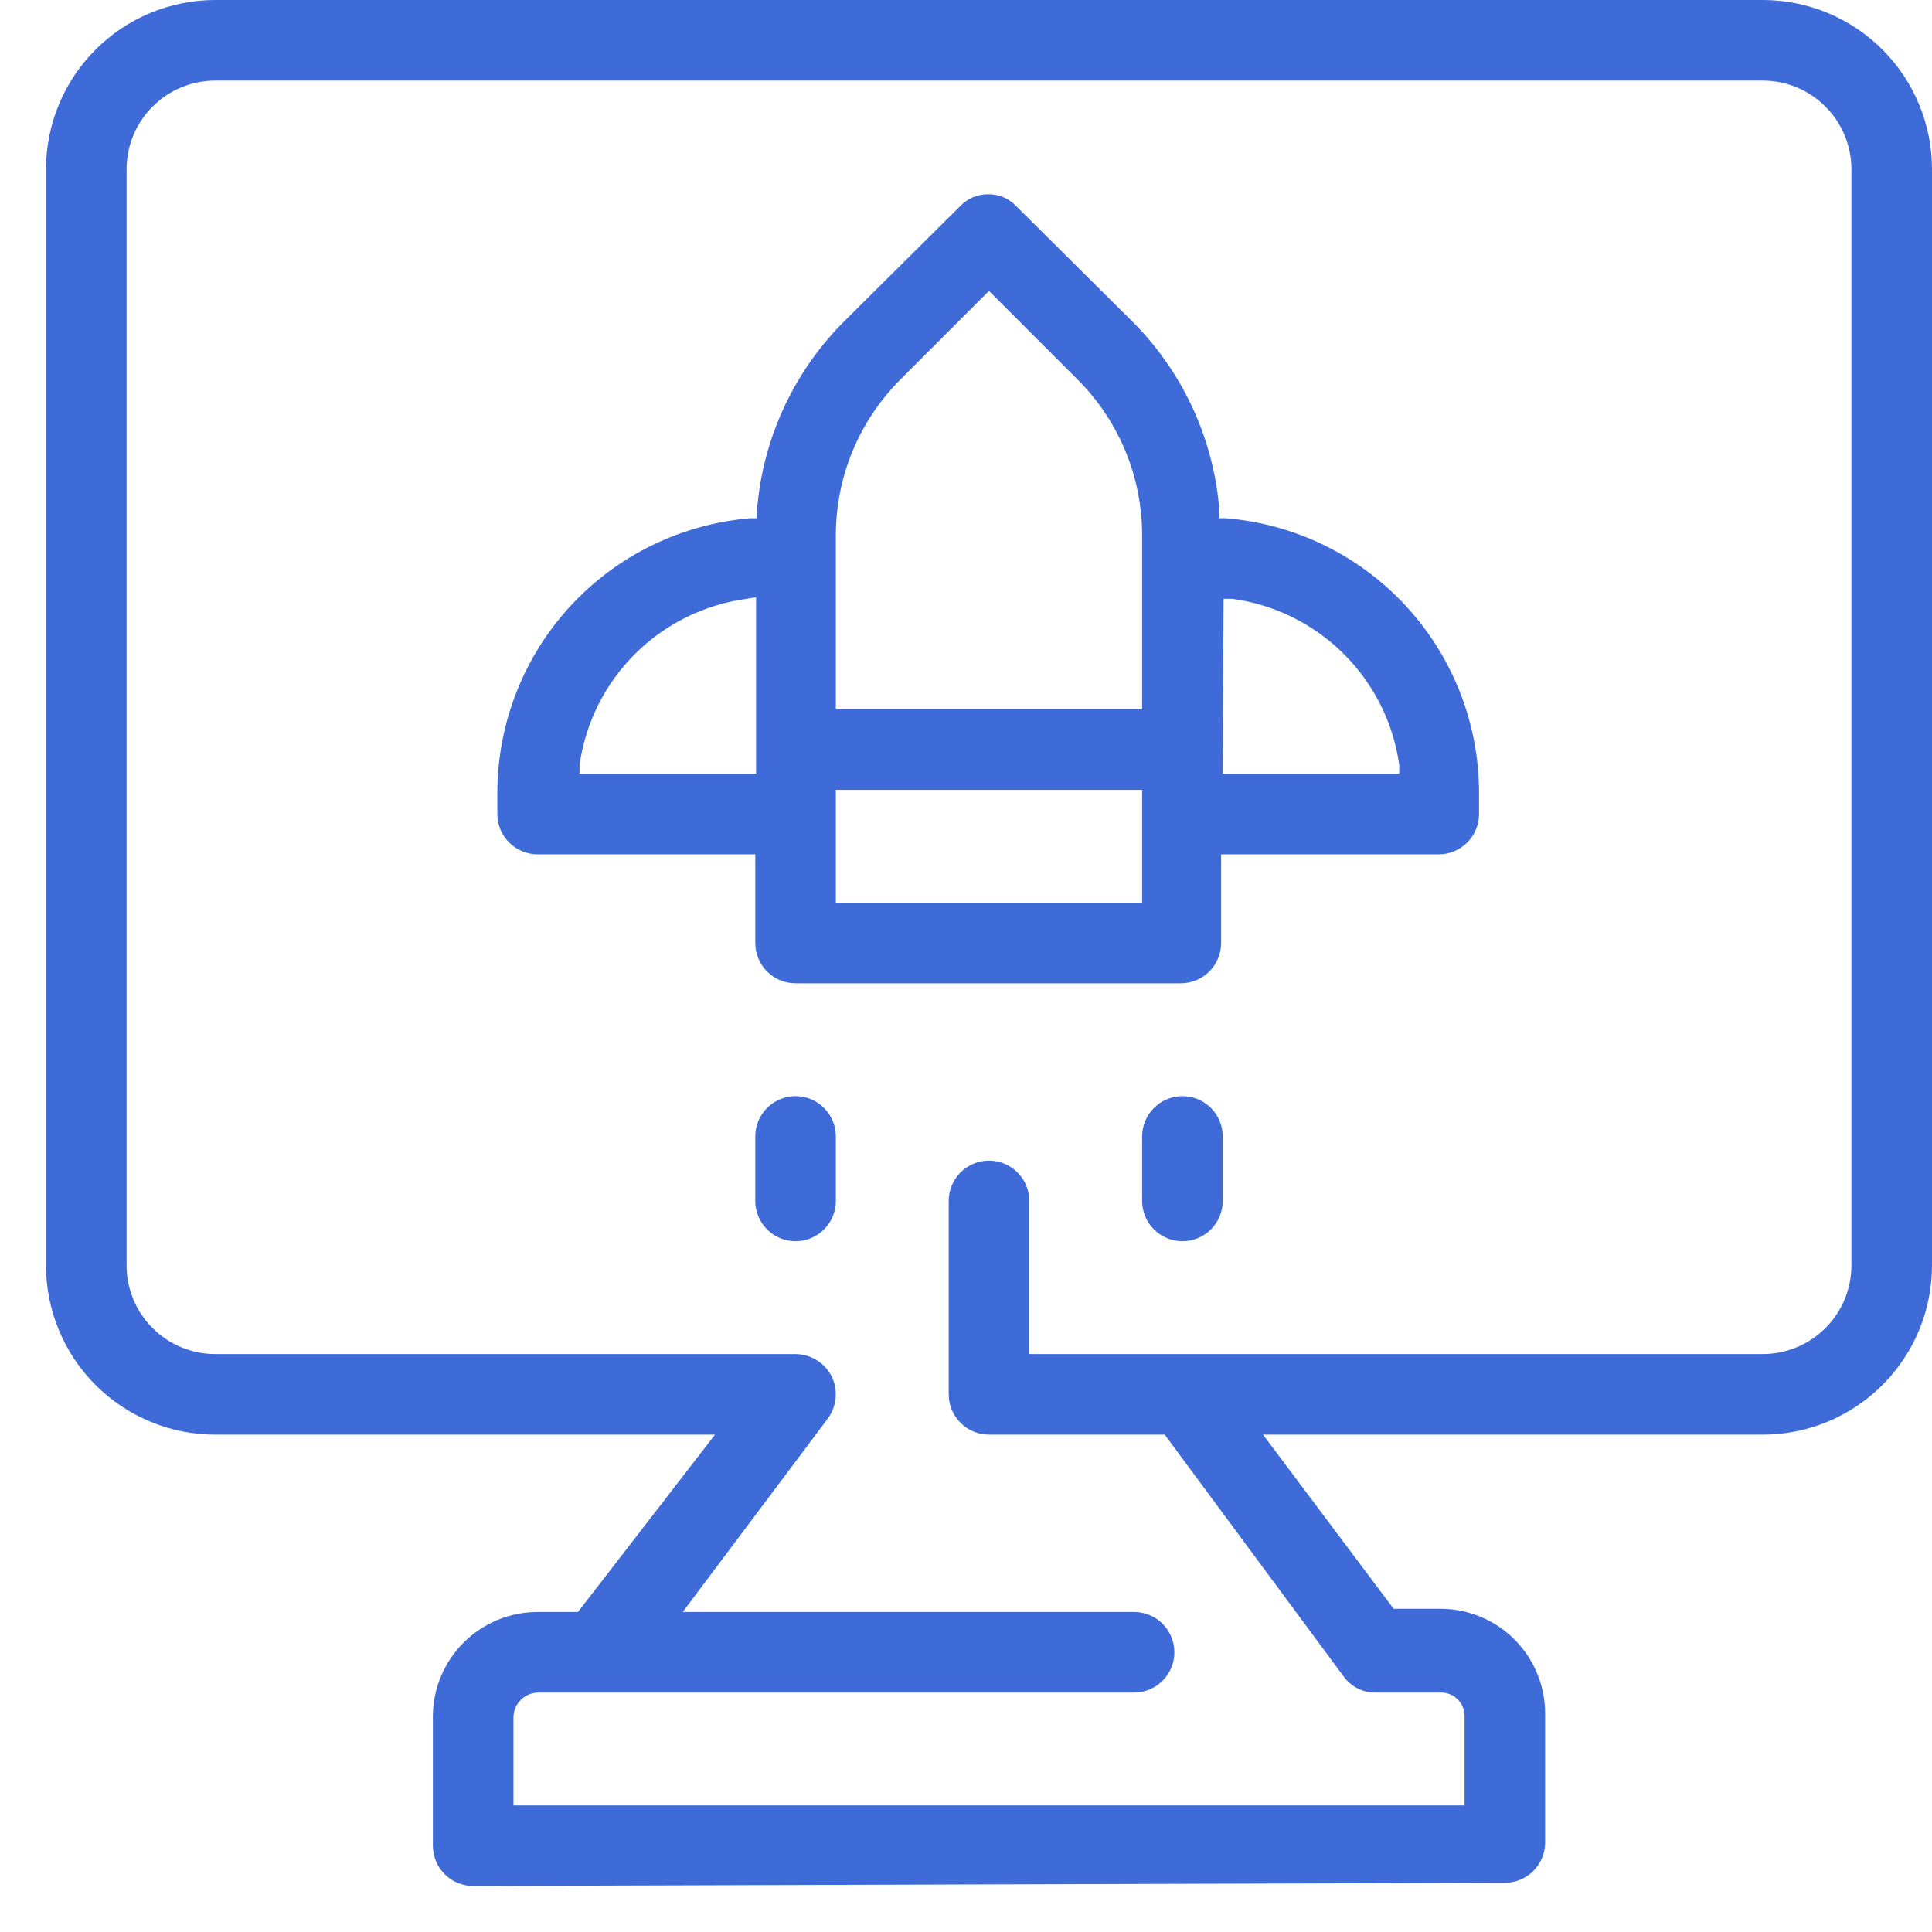
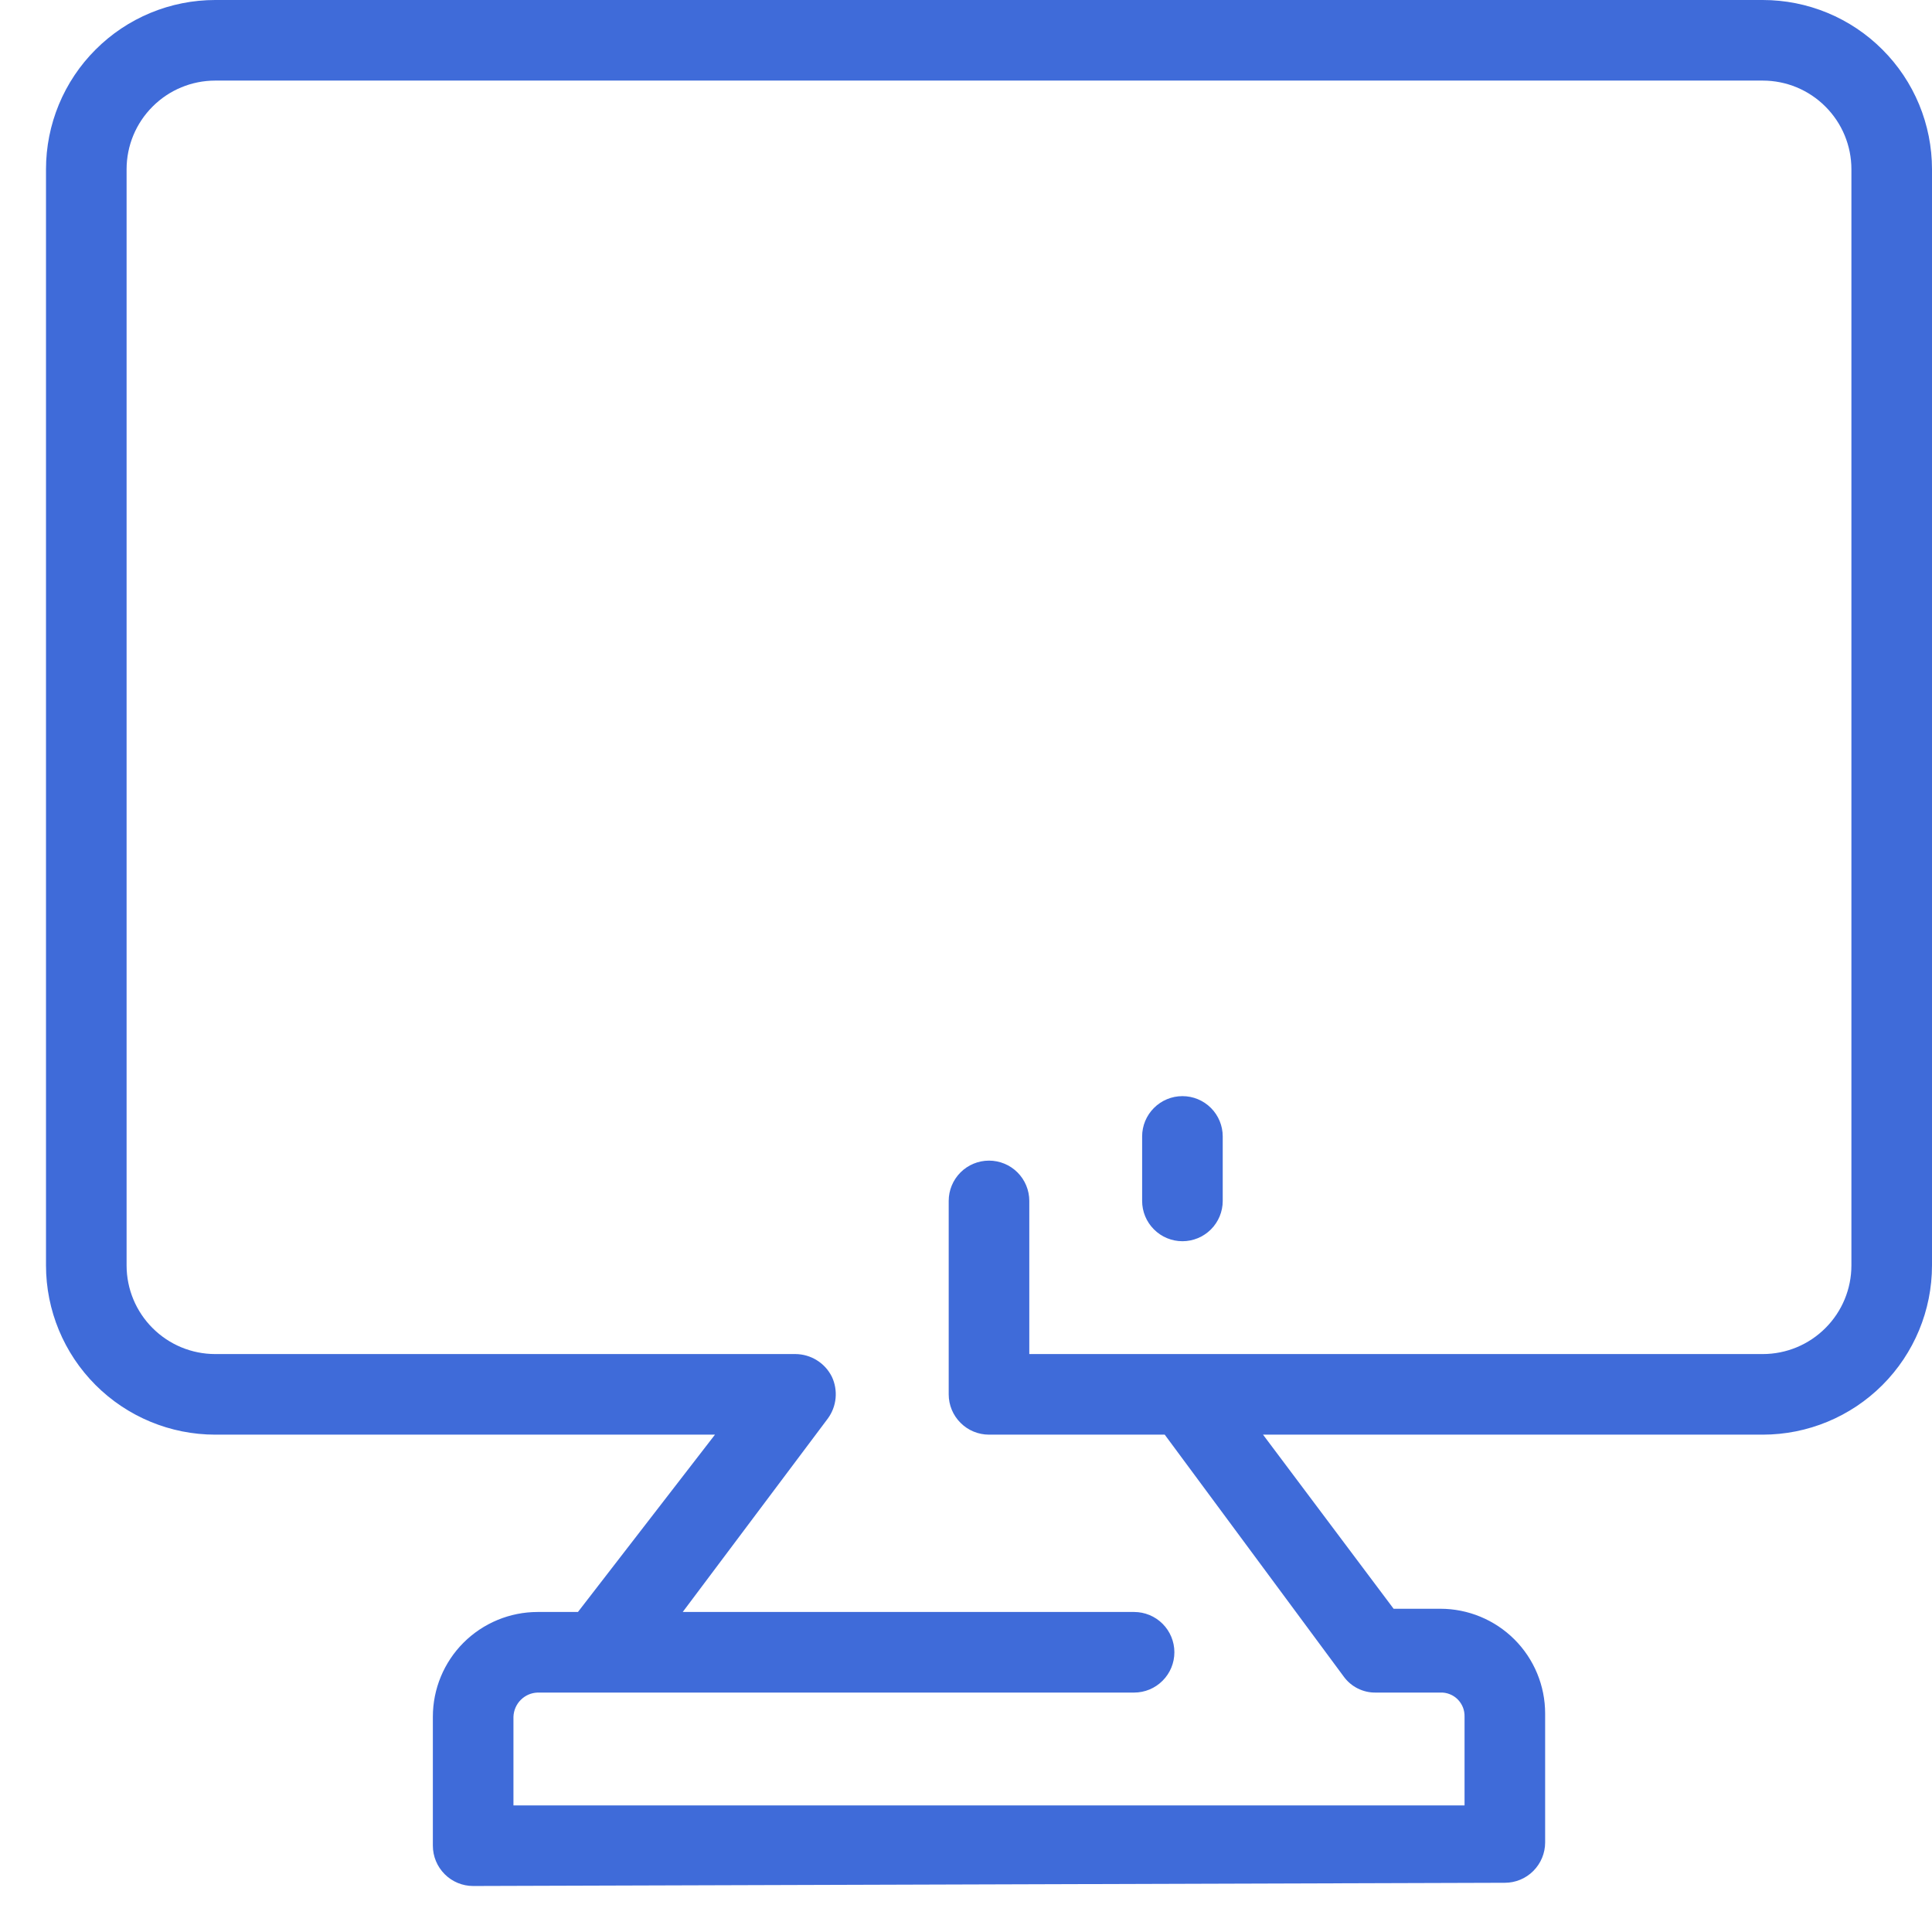
<svg xmlns="http://www.w3.org/2000/svg" width="42" height="42" viewBox="0 0 42 42" fill="none">
-   <path d="M17.295 21.376C17.063 21.376 16.84 21.284 16.675 21.119C16.511 20.955 16.419 20.732 16.419 20.5V18.573H11.688C11.456 18.573 11.233 18.48 11.069 18.316C10.904 18.152 10.812 17.929 10.812 17.697V17.189C10.825 15.693 11.396 14.256 12.414 13.16C13.432 12.064 14.823 11.389 16.314 11.266H16.454V11.126C16.567 9.591 17.219 8.145 18.294 7.044L20.869 4.485C20.948 4.401 21.043 4.334 21.148 4.289C21.254 4.244 21.368 4.221 21.483 4.223C21.597 4.221 21.711 4.244 21.817 4.289C21.923 4.334 22.018 4.401 22.096 4.485L24.671 7.044C25.746 8.145 26.398 9.591 26.511 11.126V11.266H26.651C28.142 11.389 29.533 12.064 30.551 13.16C31.569 14.256 32.141 15.693 32.153 17.189V17.697C32.153 17.929 32.061 18.152 31.896 18.316C31.732 18.48 31.509 18.573 31.277 18.573H26.546V20.5C26.546 20.732 26.454 20.955 26.29 21.119C26.125 21.284 25.902 21.376 25.67 21.376H17.295ZM18.171 19.624H24.829V17.171H18.171V19.624ZM26.581 16.82H30.418V16.628C30.29 15.713 29.865 14.866 29.211 14.214C28.556 13.563 27.707 13.143 26.791 13.018H26.599L26.581 16.82ZM16.226 13.018C15.311 13.143 14.461 13.563 13.807 14.214C13.152 14.866 12.728 15.713 12.599 16.628V16.82H16.436V12.983L16.226 13.018ZM19.555 8.27C18.673 9.161 18.176 10.363 18.171 11.617V15.419H24.829V11.617C24.824 10.363 24.327 9.161 23.445 8.27L21.5 6.325L19.555 8.27Z" fill="#3F6BD9" />
  <path d="M10.286 41C10.054 41 9.831 40.908 9.667 40.743C9.503 40.579 9.41 40.356 9.41 40.124V37.321C9.41 36.716 9.65 36.137 10.077 35.71C10.505 35.283 11.084 35.043 11.688 35.043H12.564L15.543 31.188H4.679C3.704 31.188 2.768 30.8 2.078 30.11C1.388 29.42 1 28.484 1 27.509V3.679C1 3.196 1.095 2.718 1.28 2.271C1.465 1.825 1.736 1.419 2.078 1.078C2.419 0.736 2.825 0.465 3.271 0.28C3.718 0.095 4.196 0 4.679 0H38.321C38.804 0 39.282 0.095 39.729 0.28C40.175 0.465 40.581 0.736 40.922 1.078C41.264 1.419 41.535 1.825 41.72 2.271C41.905 2.718 42 3.196 42 3.679V27.509C42 28.484 41.612 29.42 40.922 30.11C40.232 30.8 39.296 31.188 38.321 31.188H27.457L30.296 34.973H31.312C31.916 34.973 32.495 35.213 32.923 35.64C33.35 36.067 33.59 36.646 33.59 37.251V40.054C33.59 40.286 33.497 40.509 33.333 40.673C33.169 40.838 32.946 40.93 32.714 40.93L10.286 41ZM11.688 36.795C11.55 36.799 11.419 36.856 11.321 36.954C11.224 37.051 11.167 37.182 11.162 37.321V39.248H31.838V37.321C31.84 37.251 31.828 37.181 31.803 37.117C31.777 37.052 31.738 36.993 31.689 36.943C31.64 36.894 31.581 36.855 31.516 36.83C31.451 36.804 31.382 36.792 31.312 36.795H29.91C29.774 36.798 29.639 36.767 29.517 36.706C29.394 36.645 29.289 36.555 29.209 36.444L25.32 31.188H21.5C21.268 31.188 21.045 31.096 20.881 30.931C20.716 30.767 20.624 30.544 20.624 30.312V26.107C20.624 25.875 20.716 25.652 20.881 25.487C21.045 25.323 21.268 25.231 21.5 25.231C21.732 25.231 21.955 25.323 22.119 25.487C22.284 25.652 22.376 25.875 22.376 26.107V29.436H38.321C38.832 29.436 39.322 29.233 39.683 28.871C40.045 28.51 40.248 28.02 40.248 27.509V3.679C40.248 3.168 40.045 2.678 39.683 2.317C39.322 1.955 38.832 1.752 38.321 1.752H4.679C4.168 1.752 3.678 1.955 3.317 2.317C2.955 2.678 2.752 3.168 2.752 3.679V27.509C2.752 28.02 2.955 28.51 3.317 28.871C3.678 29.233 4.168 29.436 4.679 29.436H17.295C17.459 29.438 17.619 29.484 17.758 29.571C17.897 29.657 18.009 29.78 18.083 29.927C18.152 30.072 18.18 30.234 18.165 30.394C18.15 30.555 18.091 30.708 17.996 30.838L14.842 35.043H24.654C24.886 35.043 25.109 35.135 25.273 35.299C25.438 35.464 25.53 35.687 25.53 35.919C25.53 36.151 25.438 36.374 25.273 36.538C25.109 36.703 24.886 36.795 24.654 36.795H11.688Z" fill="#3F6BD9" />
  <path d="M25.705 26.983C25.473 26.983 25.25 26.891 25.086 26.726C24.921 26.562 24.829 26.339 24.829 26.107V24.705C24.829 24.473 24.921 24.25 25.086 24.086C25.25 23.921 25.473 23.829 25.705 23.829C25.938 23.829 26.16 23.921 26.325 24.086C26.489 24.25 26.581 24.473 26.581 24.705V26.107C26.581 26.339 26.489 26.562 26.325 26.726C26.16 26.891 25.938 26.983 25.705 26.983Z" fill="#3F6BD9" />
-   <path d="M17.294 26.983C17.062 26.983 16.839 26.891 16.675 26.726C16.511 26.562 16.419 26.339 16.419 26.107V24.705C16.419 24.473 16.511 24.25 16.675 24.086C16.839 23.921 17.062 23.829 17.294 23.829C17.527 23.829 17.75 23.921 17.914 24.086C18.078 24.25 18.171 24.473 18.171 24.705V26.107C18.171 26.339 18.078 26.562 17.914 26.726C17.75 26.891 17.527 26.983 17.294 26.983Z" fill="#3F6BD9" />
</svg>